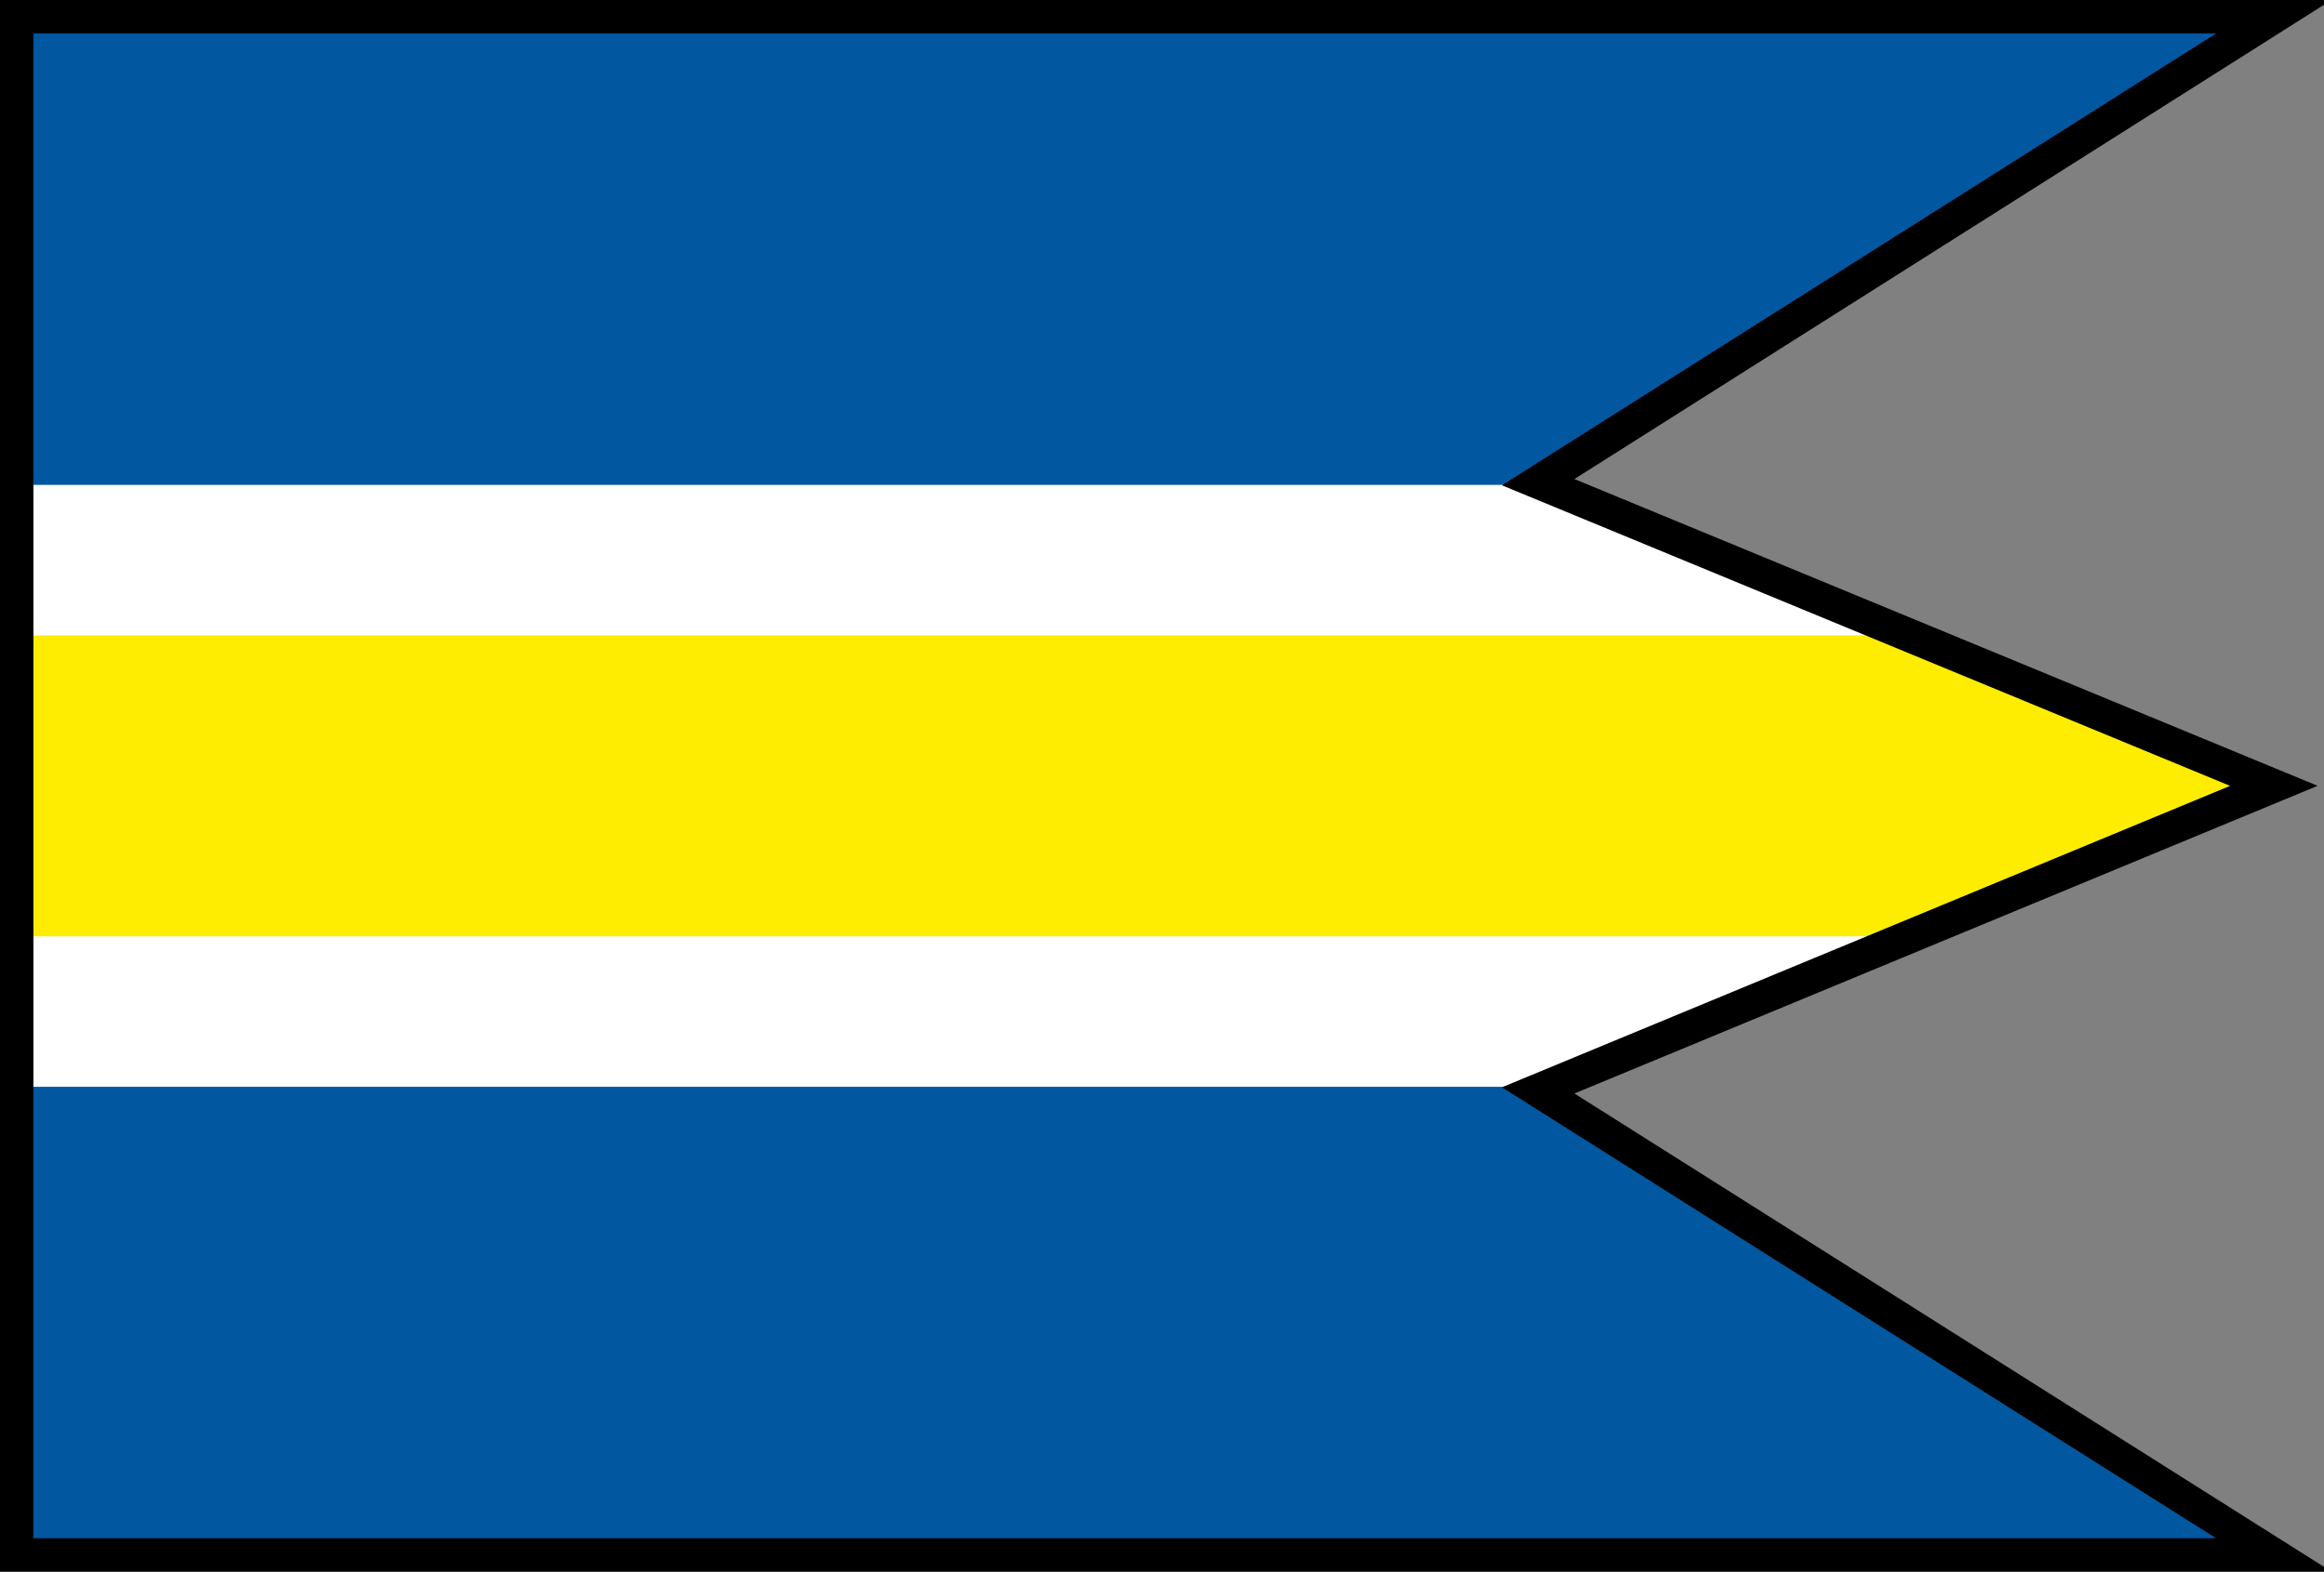
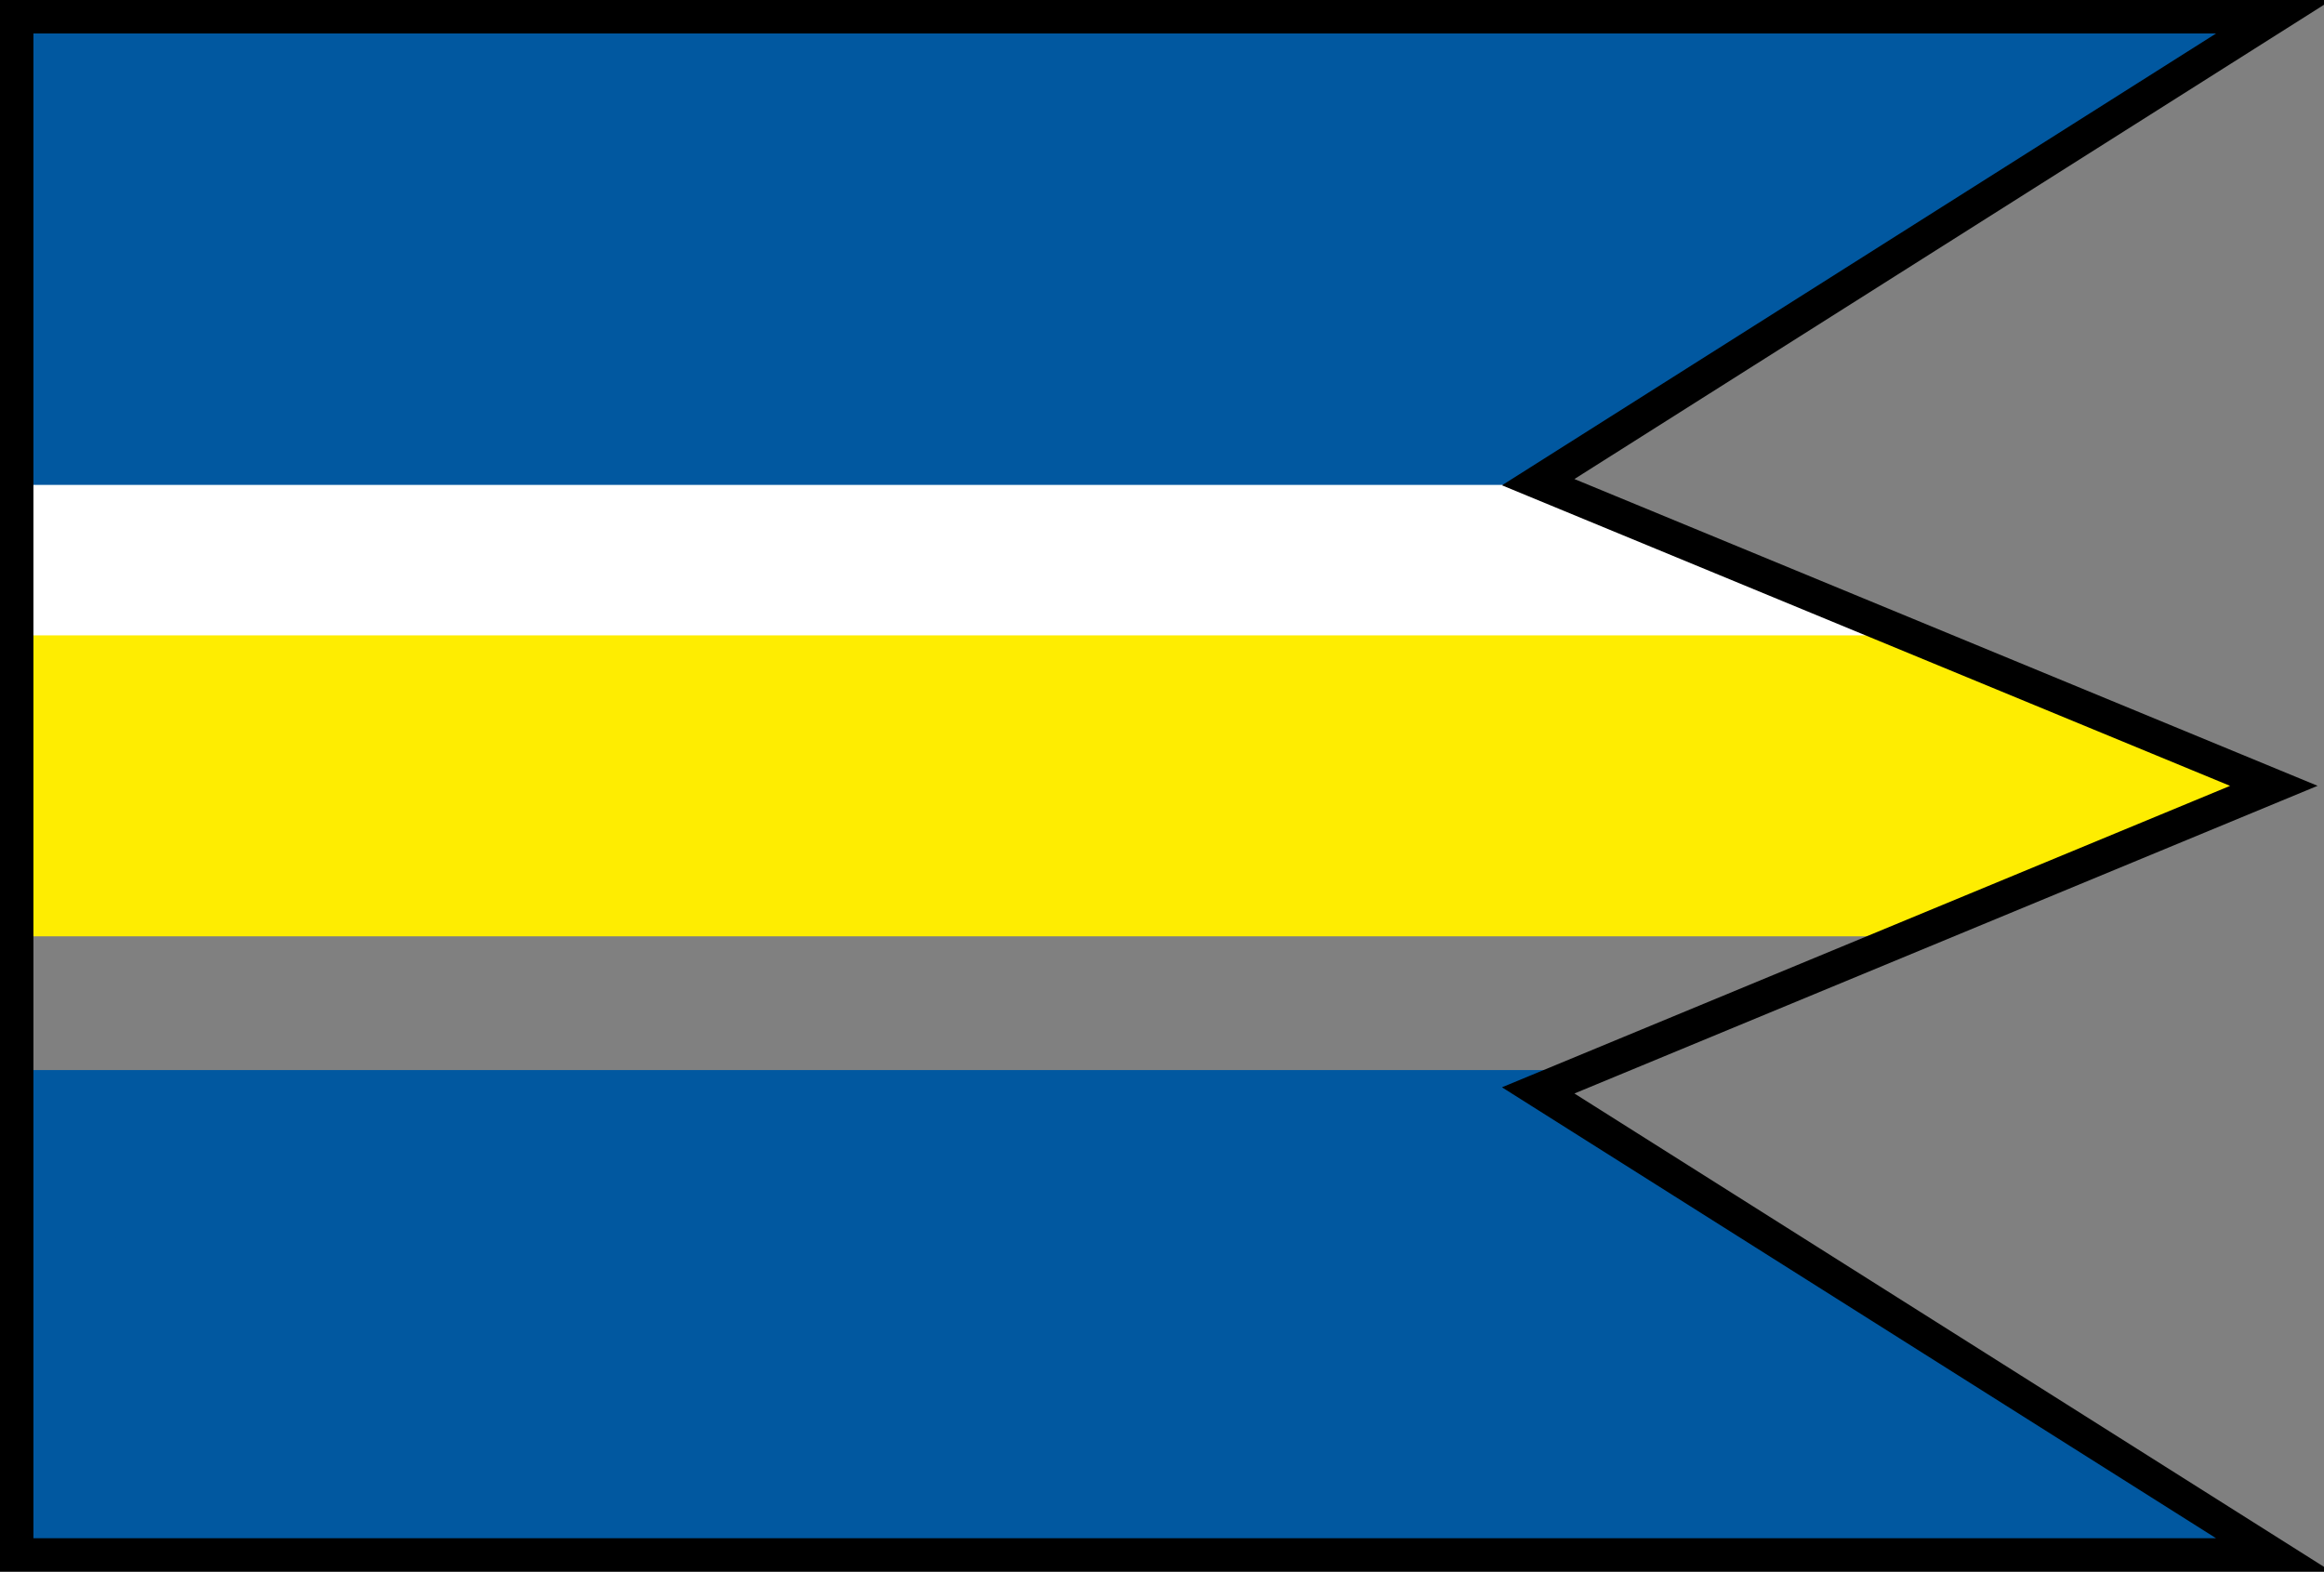
<svg xmlns="http://www.w3.org/2000/svg" width="139mm" height="94mm" viewBox="0 0 139 94">
  <rect x="0" y="0" width="139" height="94" fill="#808080" stroke="none" />
  <path d="M1 82.101V93h134.142l-16.358-10.899Z" style="fill:#0158a0;stroke-width:.397;fill-opacity:1" />
  <path d="M1.49 73 .954 83.292l118.422-.584L104.051 73Z" style="fill:#0158a0;stroke-width:.397;fill-opacity:1" />
  <path d="m.799 64 .337 10 103.822.597L92.484 64Z" style="fill:#0158a0;stroke-width:.397;fill-opacity:1" />
-   <path d="M1.147 55 .805 65h90.961l24.105-10Z" style="fill:#fff;stroke-width:.397;fill-opacity:1" />
  <path d="M1.3 46v10h114.29l20.233-10z" style="fill:#feed01;stroke-width:.397;fill-opacity:1" />
  <path d="M1.2 37v10h134.127l-22.345-10Z" style="fill:#feed01;stroke-width:.397;fill-opacity:1" />
  <path d="M1.3 28v10h112.704L91.936 28Z" style="fill:#fff;stroke-width:.397;fill-opacity:1" />
  <path d="M1.2 19.813V29h91.367l13.569-9.187z" style="fill:#0158a0;stroke-width:.397;fill-opacity:1" />
  <path d="M1.4 10.8V20h105.111l13.792-9.2z" style="fill:#0158a0;stroke-width:.397;fill-opacity:1" />
  <path d="M1.4 1.3V11h119.547l12.948-9.7z" style="fill:#0158a0;stroke-width:.397;fill-opacity:1" />
  <path d="M1 1h135L92 28.838 136 47 92 65.215 136 93H1Z" style="display:inline;fill:none;fill-opacity:1;stroke:#000;stroke-width:2;stroke-miterlimit:4;stroke-dasharray:none;stroke-opacity:1;paint-order:normal" />
</svg>